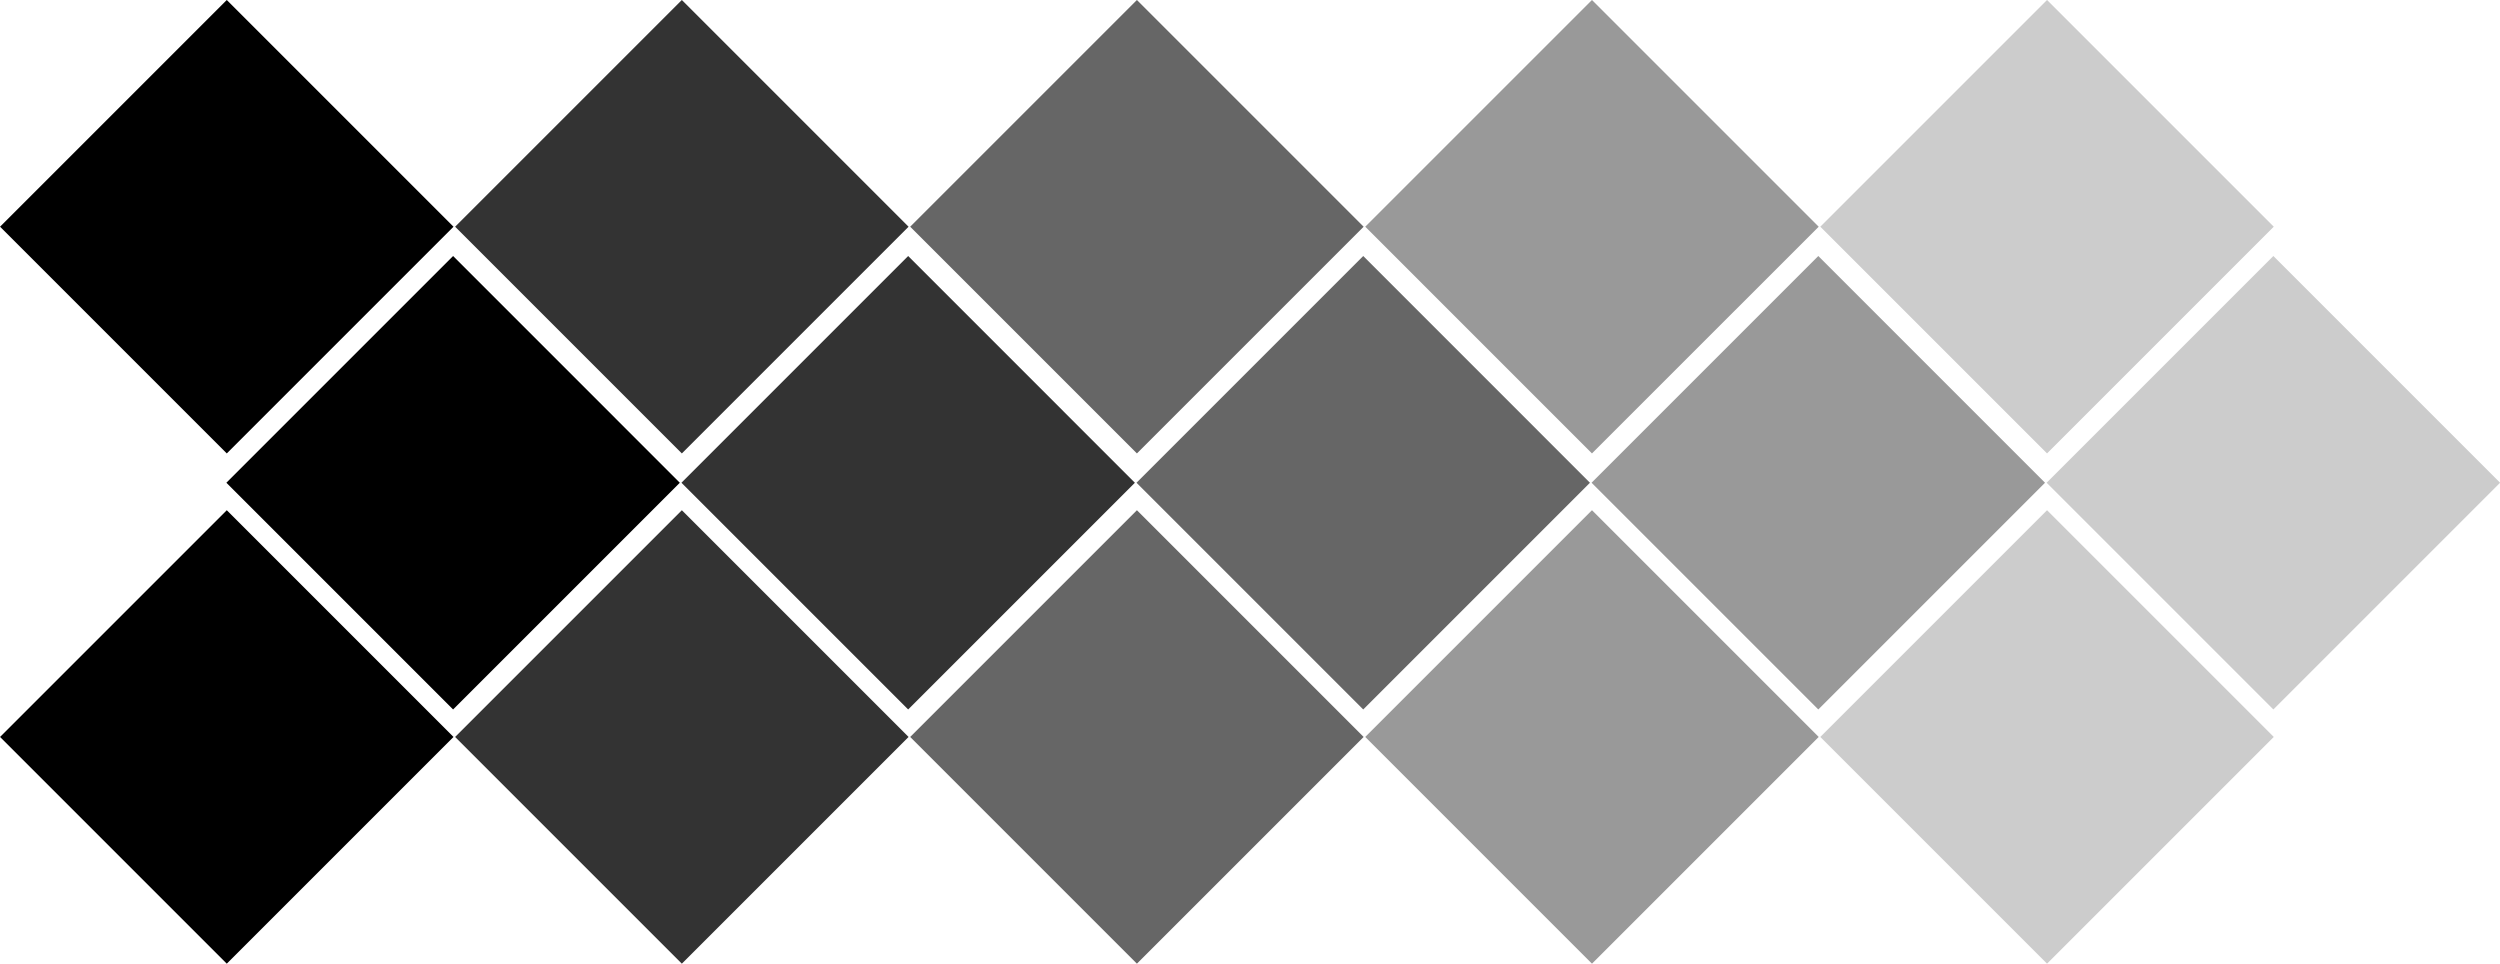
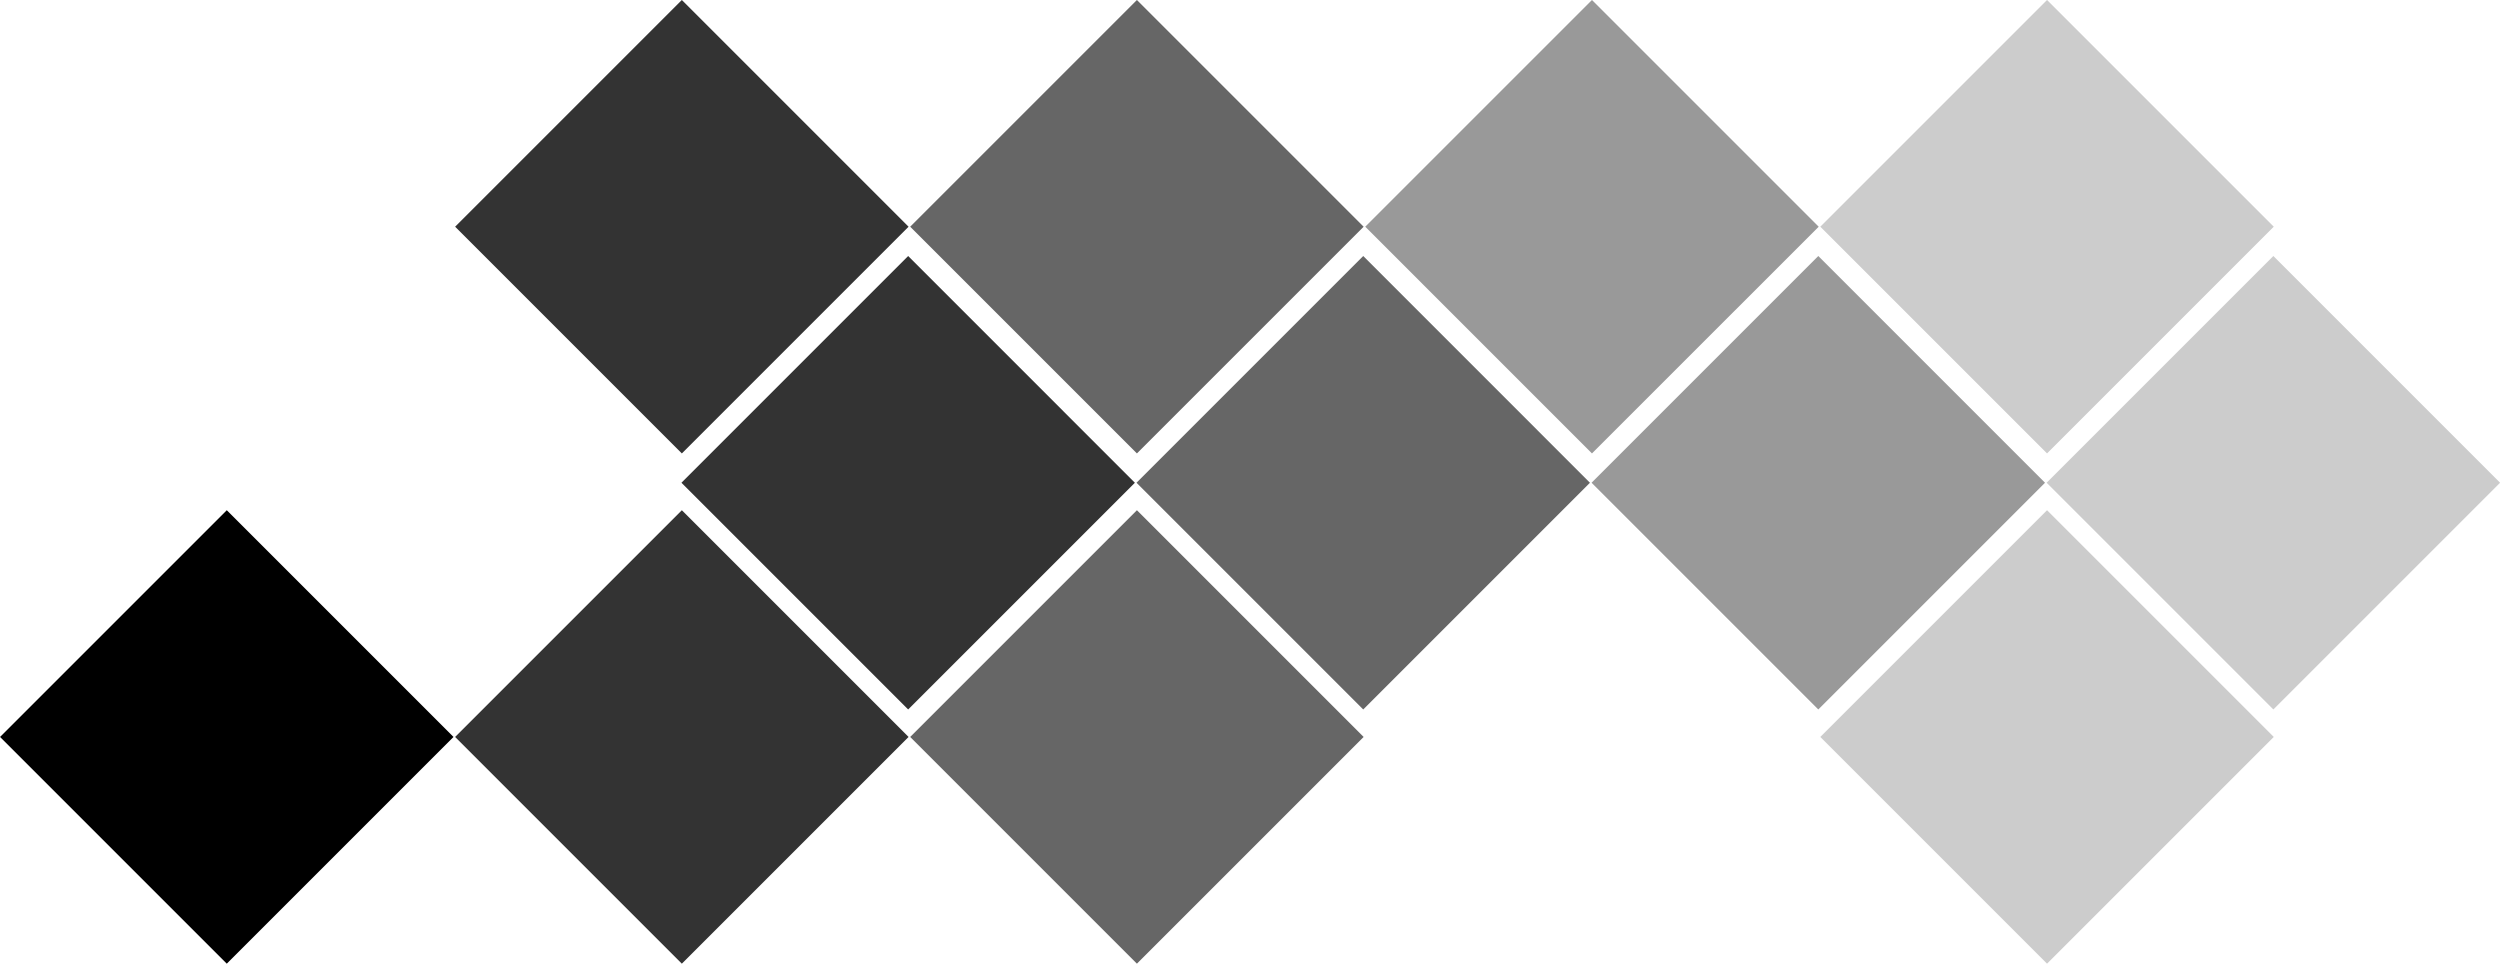
<svg xmlns="http://www.w3.org/2000/svg" height="706.9" preserveAspectRatio="xMidYMid meet" version="1.0" viewBox="63.1 578.7 1833.7 706.9" width="1833.7" zoomAndPan="magnify">
  <g>
    <g id="change1_3">
-       <path d="M111.84 627.41H347.02V862.59H111.84z" transform="rotate(45.001 229.444 745.002)" />
      <path d="M445.63 627.41H680.81V862.59H445.63z" opacity=".8" transform="rotate(45.001 563.229 744.998)" />
      <path d="M779.41 627.41H1014.59V862.59H779.41z" opacity=".6" transform="rotate(45.001 897.013 744.994)" />
      <path d="M1113.19 627.41H1348.37V862.59H1113.19z" opacity=".4" transform="rotate(45.001 1230.797 744.99)" />
      <path d="M1446.97 627.41H1682.15V862.59H1446.97z" opacity=".2" transform="rotate(45.001 1564.582 744.987)" />
    </g>
    <g id="change1_1">
-       <path d="M277.84 815.21H513.02V1050.39H277.84z" transform="rotate(45.001 395.447 932.8)" />
      <path d="M611.63 815.21H846.81V1050.39H611.63z" opacity=".8" transform="rotate(45.001 729.232 932.796)" />
      <path d="M945.41 815.21H1180.59V1050.39H945.41z" opacity=".6" transform="rotate(45.001 1063.016 932.792)" />
      <path d="M1279.19 815.21H1514.37V1050.39H1279.19z" opacity=".4" transform="rotate(45.001 1396.8 932.788)" />
      <path d="M1612.97 815.21H1848.15V1050.39H1612.97z" opacity=".2" transform="rotate(45.001 1730.585 932.784)" />
    </g>
    <g id="change1_2">
      <path d="M111.84 1001.66H347.02V1236.84H111.84z" transform="rotate(45.001 229.449 1119.256)" />
      <path d="M445.63 1001.66H680.81V1236.84H445.63z" opacity=".8" transform="rotate(45.001 563.233 1119.253)" />
      <path d="M779.41 1001.66H1014.59V1236.84H779.41z" opacity=".6" transform="rotate(45.001 897.017 1119.249)" />
-       <path d="M1113.19 1001.66H1348.37V1236.84H1113.19z" opacity=".4" transform="rotate(45.001 1230.802 1119.245)" />
      <path d="M1446.97 1001.66H1682.15V1236.84H1446.97z" opacity=".2" transform="rotate(45.001 1564.586 1119.241)" />
    </g>
  </g>
</svg>